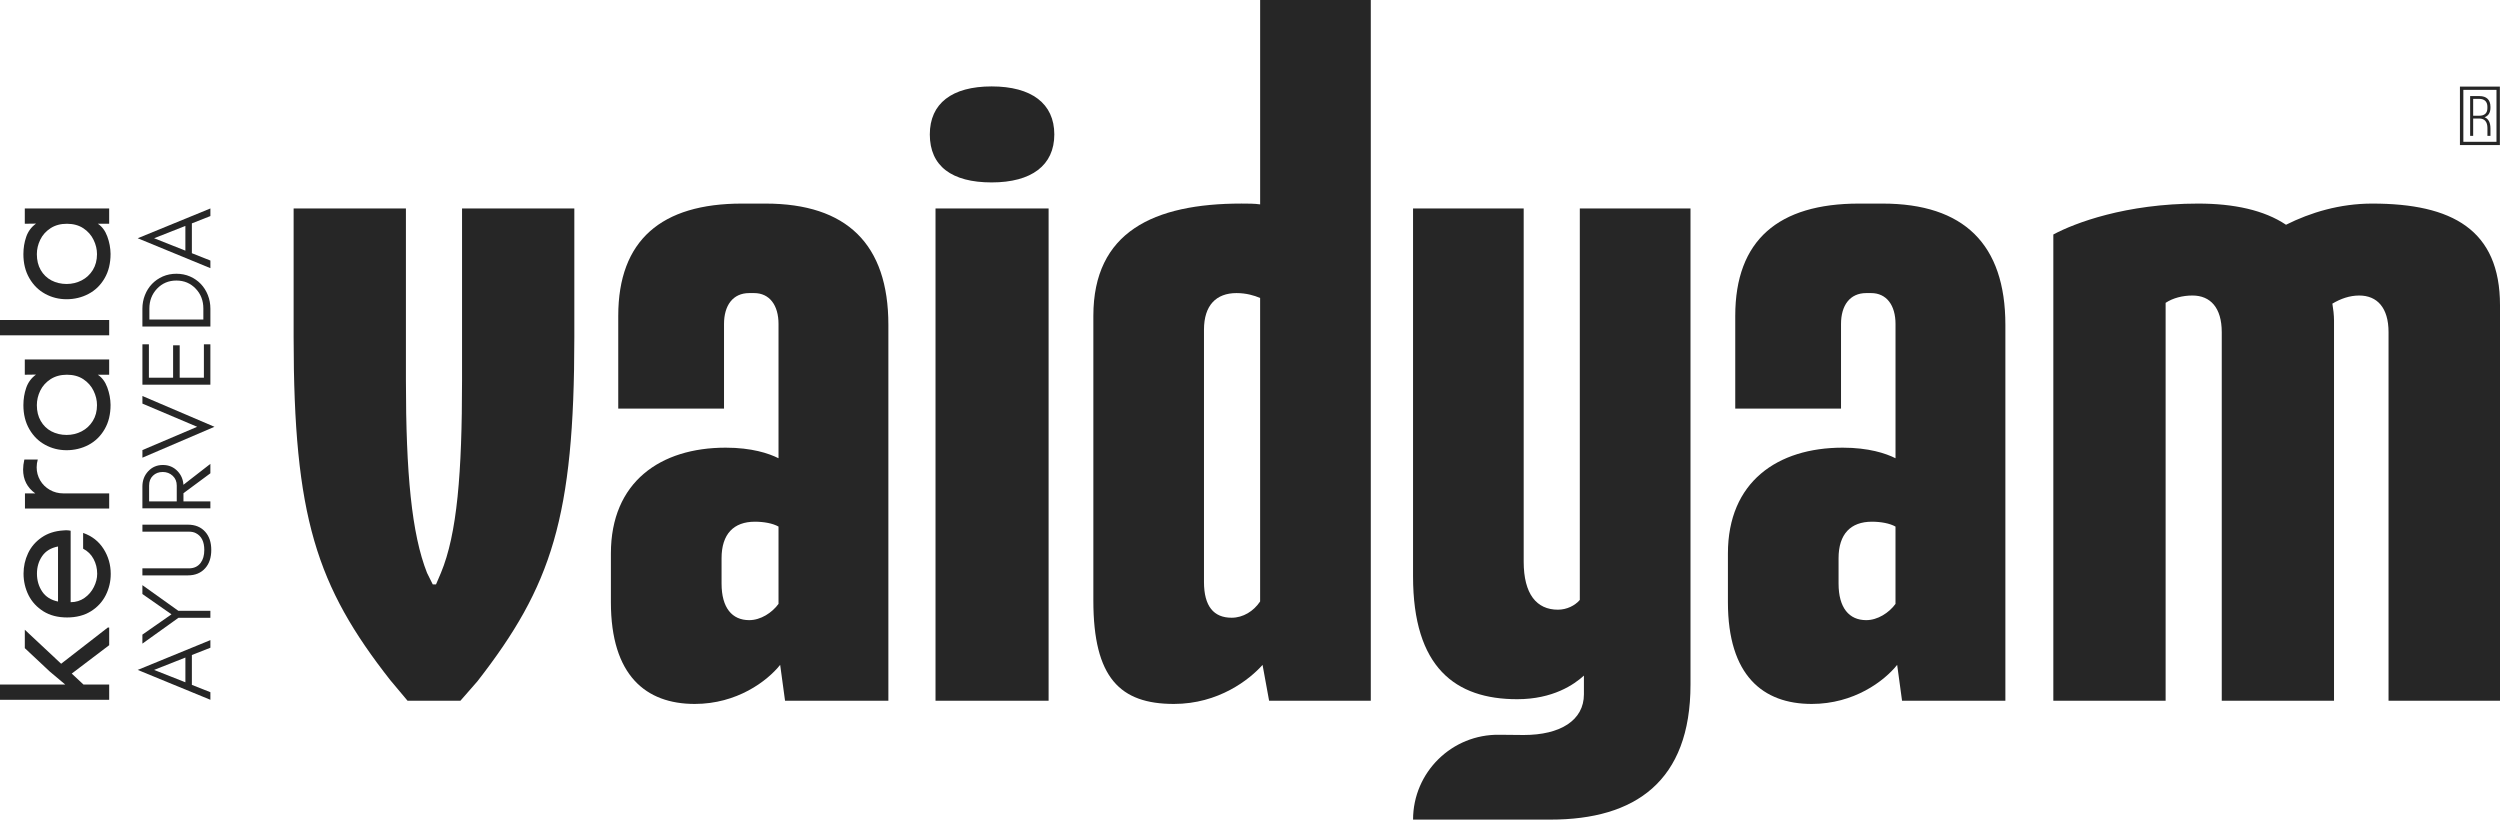
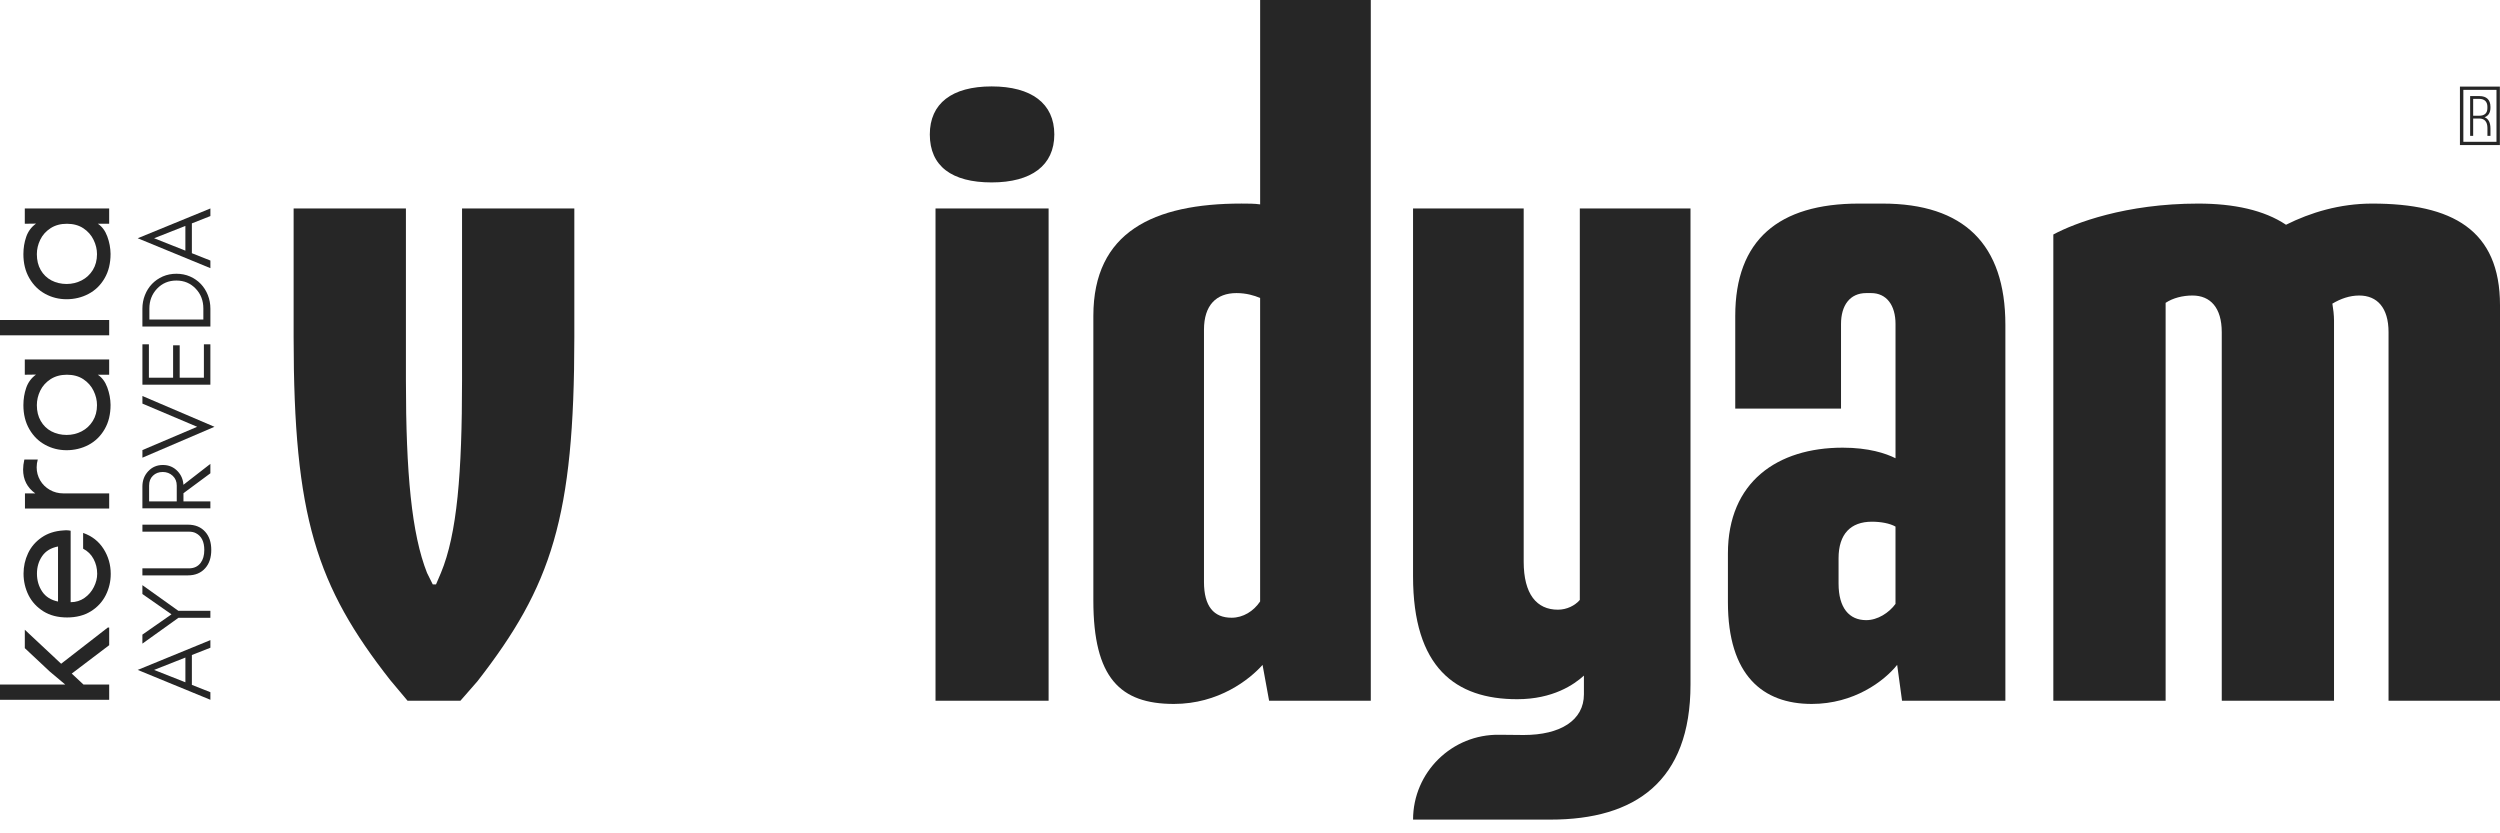
<svg xmlns="http://www.w3.org/2000/svg" width="120" height="40" viewBox="0 0 120 40" fill="none">
  <g clip-path="url(#clip0_3005_474)">
    <path d="M18.741 32.657C15.187 28.127 14.094 24.807 14.094 16.177V10.007H19.484V18.247C19.484 22.699 19.757 25.629 20.499 27.503L20.772 28.05H20.929L21.163 27.503C21.944 25.629 22.178 22.699 22.178 18.247V10.007H27.568V16.177C27.568 24.847 26.474 28.128 22.92 32.697L22.1 33.635H19.562L18.742 32.657H18.741Z" fill="#262626" />
-     <path d="M37.369 28.986V25.276C37.096 25.12 36.666 25.042 36.237 25.042C35.221 25.042 34.635 25.627 34.635 26.797V28.01C34.635 29.181 35.142 29.767 35.963 29.767C36.51 29.767 37.056 29.416 37.369 28.986ZM37.447 31.915C36.822 32.695 35.377 33.789 33.346 33.789C31.003 33.789 29.323 32.422 29.323 28.907V26.565C29.323 23.128 31.706 21.488 34.831 21.488C36.081 21.488 36.901 21.761 37.369 21.996V15.552C37.369 14.653 36.94 14.068 36.198 14.068H35.963C35.182 14.068 34.753 14.653 34.753 15.552V19.614H29.676V15.162C29.676 11.53 31.745 9.772 35.611 9.772H36.745C40.65 9.772 42.642 11.725 42.642 15.591V33.634H37.682L37.448 31.915L37.447 31.915Z" fill="#262626" />
    <path d="M44.905 10.006H50.333V33.634H44.905V10.006ZM44.631 6.453C44.631 4.969 45.687 4.148 47.599 4.148C49.513 4.148 50.607 4.969 50.607 6.453C50.607 7.937 49.513 8.756 47.599 8.756C45.687 8.756 44.631 7.976 44.631 6.453Z" fill="#262626" />
    <path d="M60.486 28.869V14.303C60.213 14.185 59.822 14.068 59.353 14.068C58.378 14.068 57.791 14.653 57.791 15.826V27.933C57.791 29.105 58.26 29.651 59.119 29.651C59.667 29.651 60.174 29.339 60.486 28.87M60.602 31.915C59.978 32.618 58.494 33.789 56.346 33.789C53.769 33.789 52.481 32.539 52.481 28.829V15.16C52.481 11.137 55.371 9.771 59.589 9.771C59.9 9.771 60.214 9.771 60.487 9.81V0H65.798V33.635H60.917L60.603 31.916L60.602 31.915Z" fill="#262626" />
    <path d="M67.827 39.342C67.827 37.065 69.696 35.232 71.971 35.269C72.398 35.276 72.798 35.28 73.138 35.28C74.895 35.28 76.028 34.578 76.028 33.327V32.429C75.558 32.858 74.543 33.562 72.825 33.562C69.857 33.562 67.826 32.038 67.826 27.664V10.006H73.137V26.961C73.137 28.523 73.762 29.265 74.778 29.265C75.207 29.265 75.597 29.069 75.831 28.797V10.006H81.144V32.858C81.144 37.506 78.487 39.341 74.425 39.341H67.826L67.827 39.342Z" fill="#262626" />
    <path d="M90.984 28.986V25.276C90.712 25.12 90.281 25.042 89.852 25.042C88.836 25.042 88.251 25.627 88.251 26.797V28.01C88.251 29.181 88.759 29.767 89.579 29.767C90.125 29.767 90.673 29.416 90.985 28.986M91.063 31.915C90.438 32.695 88.993 33.789 86.962 33.789C84.619 33.789 82.94 32.422 82.94 28.907V26.565C82.94 23.128 85.322 21.488 88.447 21.488C89.697 21.488 90.517 21.761 90.985 21.996V15.552C90.985 14.653 90.556 14.068 89.814 14.068H89.579C88.799 14.068 88.369 14.653 88.369 15.552V19.614H83.292V15.162C83.292 11.53 85.361 9.772 89.228 9.772H90.36C94.267 9.772 96.258 11.725 96.258 15.591V33.634H91.298L91.064 31.915L91.063 31.915Z" fill="#262626" />
    <path d="M103.95 14.536V33.634H98.56V11.256C99.575 10.709 102.036 9.772 105.511 9.772C107.23 9.772 108.676 10.085 109.729 10.788C110.902 10.201 112.307 9.772 113.869 9.772C117.696 9.772 120 11.022 120 14.653V33.634H114.65V15.942C114.65 14.77 114.102 14.185 113.244 14.185C112.775 14.185 112.346 14.341 111.954 14.575C111.994 14.809 112.033 15.122 112.033 15.395V33.634H106.644V15.942C106.644 14.77 106.098 14.185 105.239 14.185C104.769 14.185 104.301 14.303 103.95 14.536Z" fill="#262626" />
    <path d="M1.19 10.74L1.729 10.733C1.504 10.897 1.347 11.109 1.258 11.369C1.168 11.627 1.123 11.905 1.123 12.2C1.123 12.639 1.218 13.024 1.408 13.352C1.597 13.681 1.851 13.932 2.168 14.105C2.484 14.278 2.828 14.363 3.196 14.363C3.565 14.363 3.927 14.279 4.248 14.108C4.57 13.939 4.828 13.689 5.019 13.359C5.213 13.03 5.307 12.638 5.307 12.183C5.303 11.899 5.25 11.62 5.15 11.349C5.05 11.076 4.898 10.873 4.694 10.738H5.24V10.005H1.19V10.738V10.74ZM4.002 10.957C4.219 11.102 4.382 11.286 4.491 11.512C4.601 11.736 4.656 11.965 4.656 12.2C4.656 12.49 4.589 12.744 4.455 12.962C4.32 13.178 4.142 13.344 3.919 13.459C3.697 13.573 3.457 13.631 3.197 13.631C2.938 13.631 2.685 13.573 2.468 13.459C2.25 13.343 2.08 13.178 1.955 12.962C1.829 12.744 1.769 12.49 1.769 12.2C1.769 11.961 1.824 11.729 1.933 11.505C2.042 11.279 2.208 11.096 2.427 10.954C2.646 10.811 2.908 10.741 3.213 10.741C3.517 10.741 3.785 10.813 4.003 10.958" fill="#262626" />
    <path d="M5.241 15.36H0V16.095H5.241V15.36Z" fill="#262626" />
    <path d="M1.19 17.987L1.729 17.98C1.504 18.144 1.347 18.356 1.258 18.616C1.168 18.875 1.123 19.153 1.123 19.447C1.123 19.886 1.218 20.271 1.408 20.6C1.597 20.929 1.851 21.18 2.168 21.352C2.484 21.524 2.828 21.61 3.196 21.61C3.565 21.61 3.927 21.526 4.248 21.356C4.57 21.186 4.828 20.936 5.019 20.606C5.213 20.278 5.307 19.886 5.307 19.432C5.303 19.147 5.25 18.869 5.15 18.597C5.05 18.324 4.898 18.121 4.694 17.987H5.24V17.253H1.19V17.987ZM4.002 18.203C4.219 18.348 4.382 18.532 4.491 18.758C4.601 18.983 4.656 19.213 4.656 19.447C4.656 19.736 4.589 19.989 4.455 20.206C4.32 20.424 4.142 20.589 3.919 20.705C3.697 20.82 3.457 20.877 3.197 20.877C2.938 20.877 2.685 20.82 2.468 20.705C2.25 20.59 2.08 20.424 1.955 20.206C1.829 19.989 1.769 19.736 1.769 19.447C1.769 19.208 1.824 18.975 1.933 18.75C2.042 18.527 2.208 18.343 2.427 18.2C2.646 18.059 2.908 17.987 3.213 17.987C3.517 17.987 3.785 18.058 4.003 18.204" fill="#262626" />
    <path d="M1.692 23.683H1.198V24.409H5.241V23.683H3.048C2.808 23.683 2.589 23.627 2.392 23.514C2.195 23.401 2.04 23.25 1.928 23.058C1.816 22.865 1.76 22.657 1.76 22.432C1.76 22.303 1.778 22.178 1.813 22.058H1.169C1.129 22.233 1.109 22.393 1.109 22.538C1.109 23.022 1.304 23.404 1.693 23.683" fill="#262626" />
    <path d="M3.167 25.452C3.111 25.452 3.069 25.455 3.039 25.461C2.636 25.486 2.288 25.598 1.999 25.798C1.709 25.997 1.492 26.25 1.347 26.557C1.202 26.864 1.13 27.19 1.13 27.535C1.13 27.904 1.211 28.247 1.369 28.568C1.53 28.887 1.767 29.145 2.082 29.343C2.395 29.539 2.774 29.638 3.219 29.638C3.665 29.638 4.045 29.539 4.361 29.343C4.678 29.145 4.916 28.887 5.076 28.568C5.236 28.248 5.315 27.91 5.315 27.549C5.315 27.11 5.201 26.709 4.971 26.347C4.742 25.985 4.415 25.729 3.99 25.58V26.337C4.21 26.452 4.378 26.615 4.491 26.831C4.606 27.045 4.665 27.282 4.665 27.542C4.665 27.752 4.613 27.963 4.507 28.174C4.402 28.387 4.252 28.562 4.058 28.699C3.864 28.836 3.641 28.905 3.391 28.905V25.475C3.321 25.461 3.247 25.452 3.167 25.452ZM2.785 28.874C2.446 28.804 2.192 28.645 2.025 28.395C1.858 28.145 1.774 27.86 1.774 27.535C1.774 27.21 1.858 26.935 2.025 26.692C2.192 26.45 2.446 26.296 2.785 26.231V28.875V28.874Z" fill="#262626" />
    <path d="M5.173 30.123L2.935 31.86L1.191 30.228V31.111L2.389 32.234L3.129 32.856H0V33.59H5.241V32.856H4.005L3.444 32.332L5.241 30.969V30.123H5.173Z" fill="#262626" />
    <path d="M10.099 10.006L6.61 11.436L10.099 12.872V12.506L9.21 12.154V10.722L10.099 10.371V10.006ZM7.397 11.436L8.898 10.844V12.031L7.397 11.436Z" fill="#262626" />
    <path d="M7.812 13.271C7.611 13.361 7.44 13.479 7.296 13.629C7.152 13.779 7.039 13.957 6.958 14.162C6.877 14.365 6.835 14.584 6.835 14.819V15.672H10.099V14.819C10.099 14.584 10.057 14.365 9.976 14.162C9.895 13.957 9.781 13.779 9.638 13.629C9.494 13.478 9.321 13.36 9.122 13.271C8.922 13.184 8.704 13.14 8.467 13.14C8.231 13.14 8.013 13.184 7.812 13.271M9.397 13.859C9.641 14.117 9.761 14.434 9.761 14.809V15.336H7.17V14.809C7.17 14.433 7.293 14.116 7.536 13.859C7.784 13.597 8.095 13.466 8.466 13.466C8.838 13.466 9.149 13.597 9.397 13.859Z" fill="#262626" />
    <path d="M10.098 16.527H9.787V18.13H8.625V16.575H8.309V18.13H7.147V16.527H6.836V18.465H10.098V16.527Z" fill="#262626" />
    <path d="M6.836 19.373L9.464 20.486L6.836 21.604V21.969L10.294 20.486L6.836 19.008V19.373Z" fill="#262626" />
    <path d="M8.805 23.27C8.789 23.017 8.698 22.802 8.531 22.624C8.341 22.421 8.104 22.319 7.819 22.319C7.534 22.319 7.3 22.42 7.11 22.624C6.927 22.822 6.835 23.065 6.835 23.356V24.401H10.098V24.066H8.806V23.674L10.098 22.718V22.266L8.804 23.27L8.805 23.27ZM8.485 24.066H7.157V23.308C7.157 23.109 7.218 22.95 7.342 22.833C7.464 22.715 7.621 22.655 7.812 22.655C8.002 22.655 8.162 22.718 8.294 22.842C8.422 22.964 8.484 23.119 8.484 23.308V24.066H8.485Z" fill="#262626" />
    <path d="M9.019 25.184H6.836V25.52H9.067C9.199 25.52 9.311 25.543 9.404 25.593C9.672 25.731 9.806 25.999 9.806 26.399C9.806 26.655 9.748 26.86 9.633 27.015C9.5 27.193 9.312 27.281 9.066 27.281H6.835V27.618H9.018C9.371 27.618 9.649 27.502 9.853 27.271C10.045 27.054 10.141 26.762 10.141 26.398C10.141 26.034 10.045 25.746 9.853 25.529C9.65 25.299 9.372 25.184 9.018 25.184" fill="#262626" />
    <path d="M8.562 29.32L6.835 28.087V28.513L8.231 29.488L6.835 30.462V30.894L8.564 29.656H10.098V29.32H8.562Z" fill="#262626" />
    <path d="M6.61 32.156L10.099 33.59V33.226L9.21 32.874V31.44L10.099 31.091V30.725L6.61 32.156ZM7.397 32.156L8.899 31.562V32.75L7.397 32.157V32.156Z" fill="#262626" />
    <path d="M118.712 5.555H119.002C119.262 5.555 119.395 5.428 119.395 5.192V5.12C119.395 4.89 119.262 4.745 119.002 4.745H118.712V5.555ZM118.712 5.688V6.523H118.567V4.612H119.015C119.348 4.612 119.542 4.787 119.542 5.126V5.174C119.542 5.404 119.445 5.562 119.258 5.628C119.445 5.701 119.542 5.882 119.542 6.167V6.523H119.397V6.148C119.397 5.852 119.263 5.688 119.004 5.688H118.714L118.712 5.688ZM119.831 4.315H118.241V6.807H119.831V4.315ZM118.077 4.158H119.994V6.964H118.077V4.158Z" fill="#262626" />
  </g>
  <defs>
    <clipPath id="clip0_3005_474">
      <rect width="120" height="39.342" fill="white" />
    </clipPath>
  </defs>
</svg>